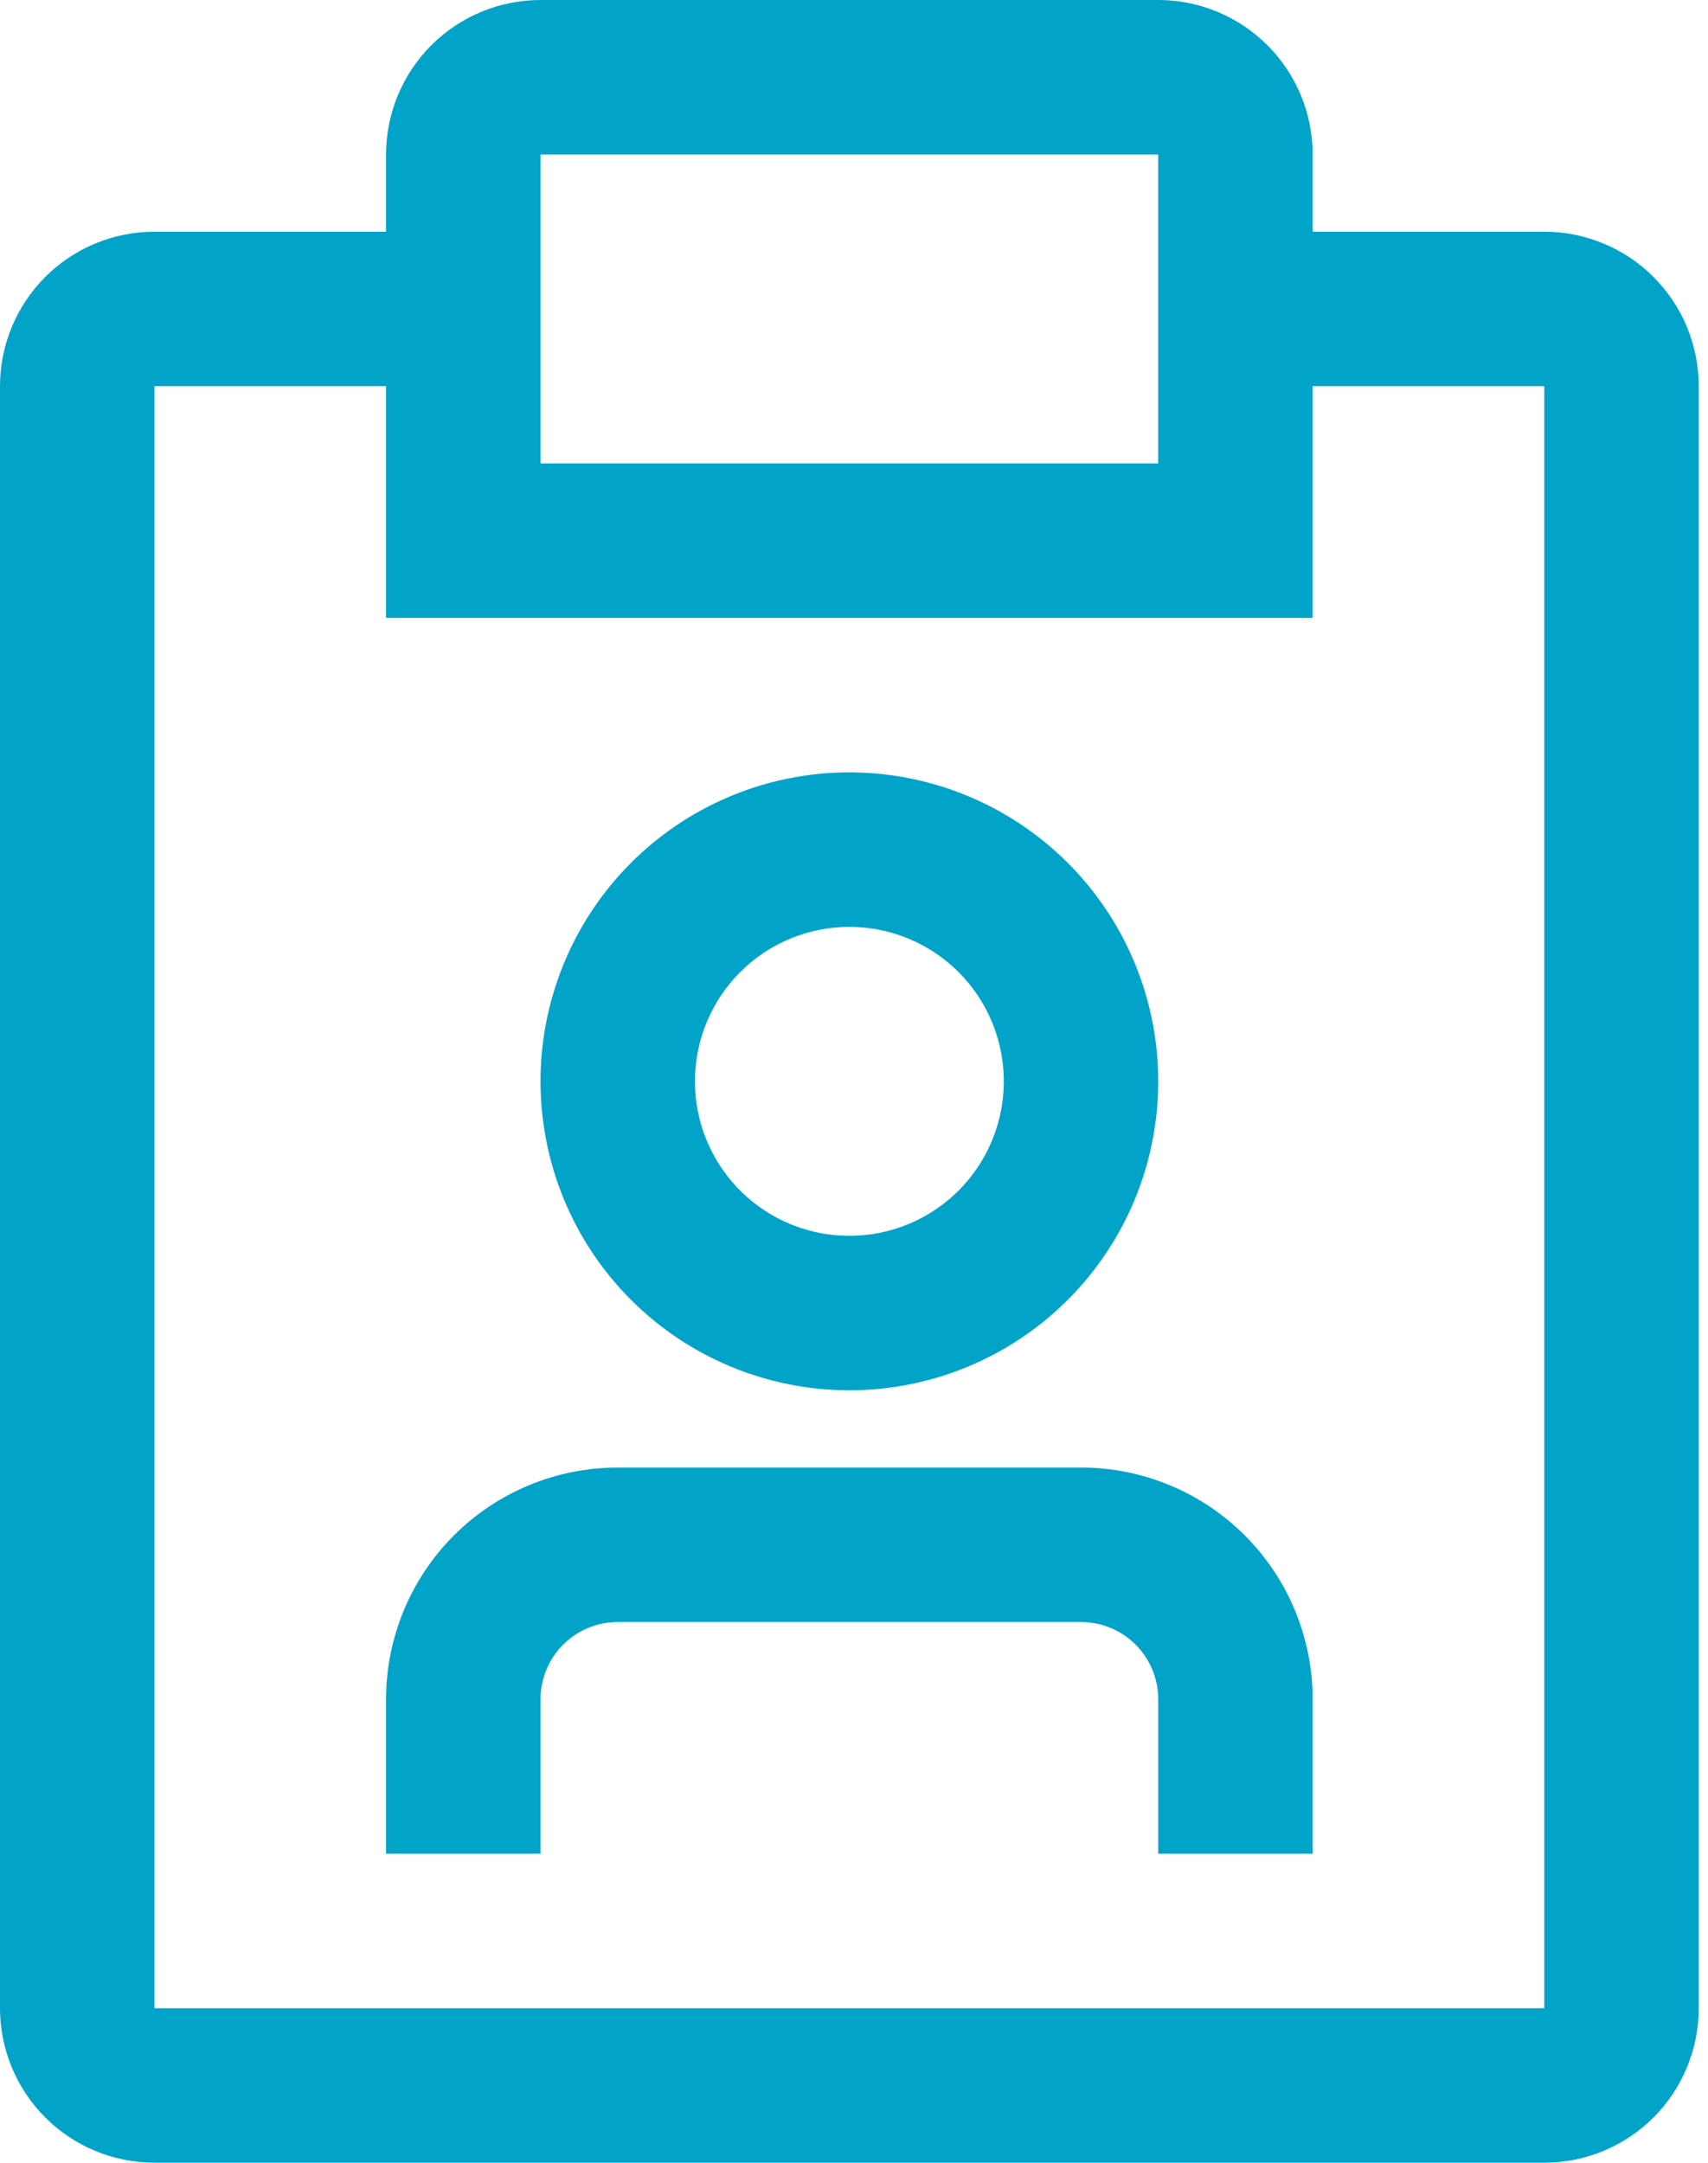
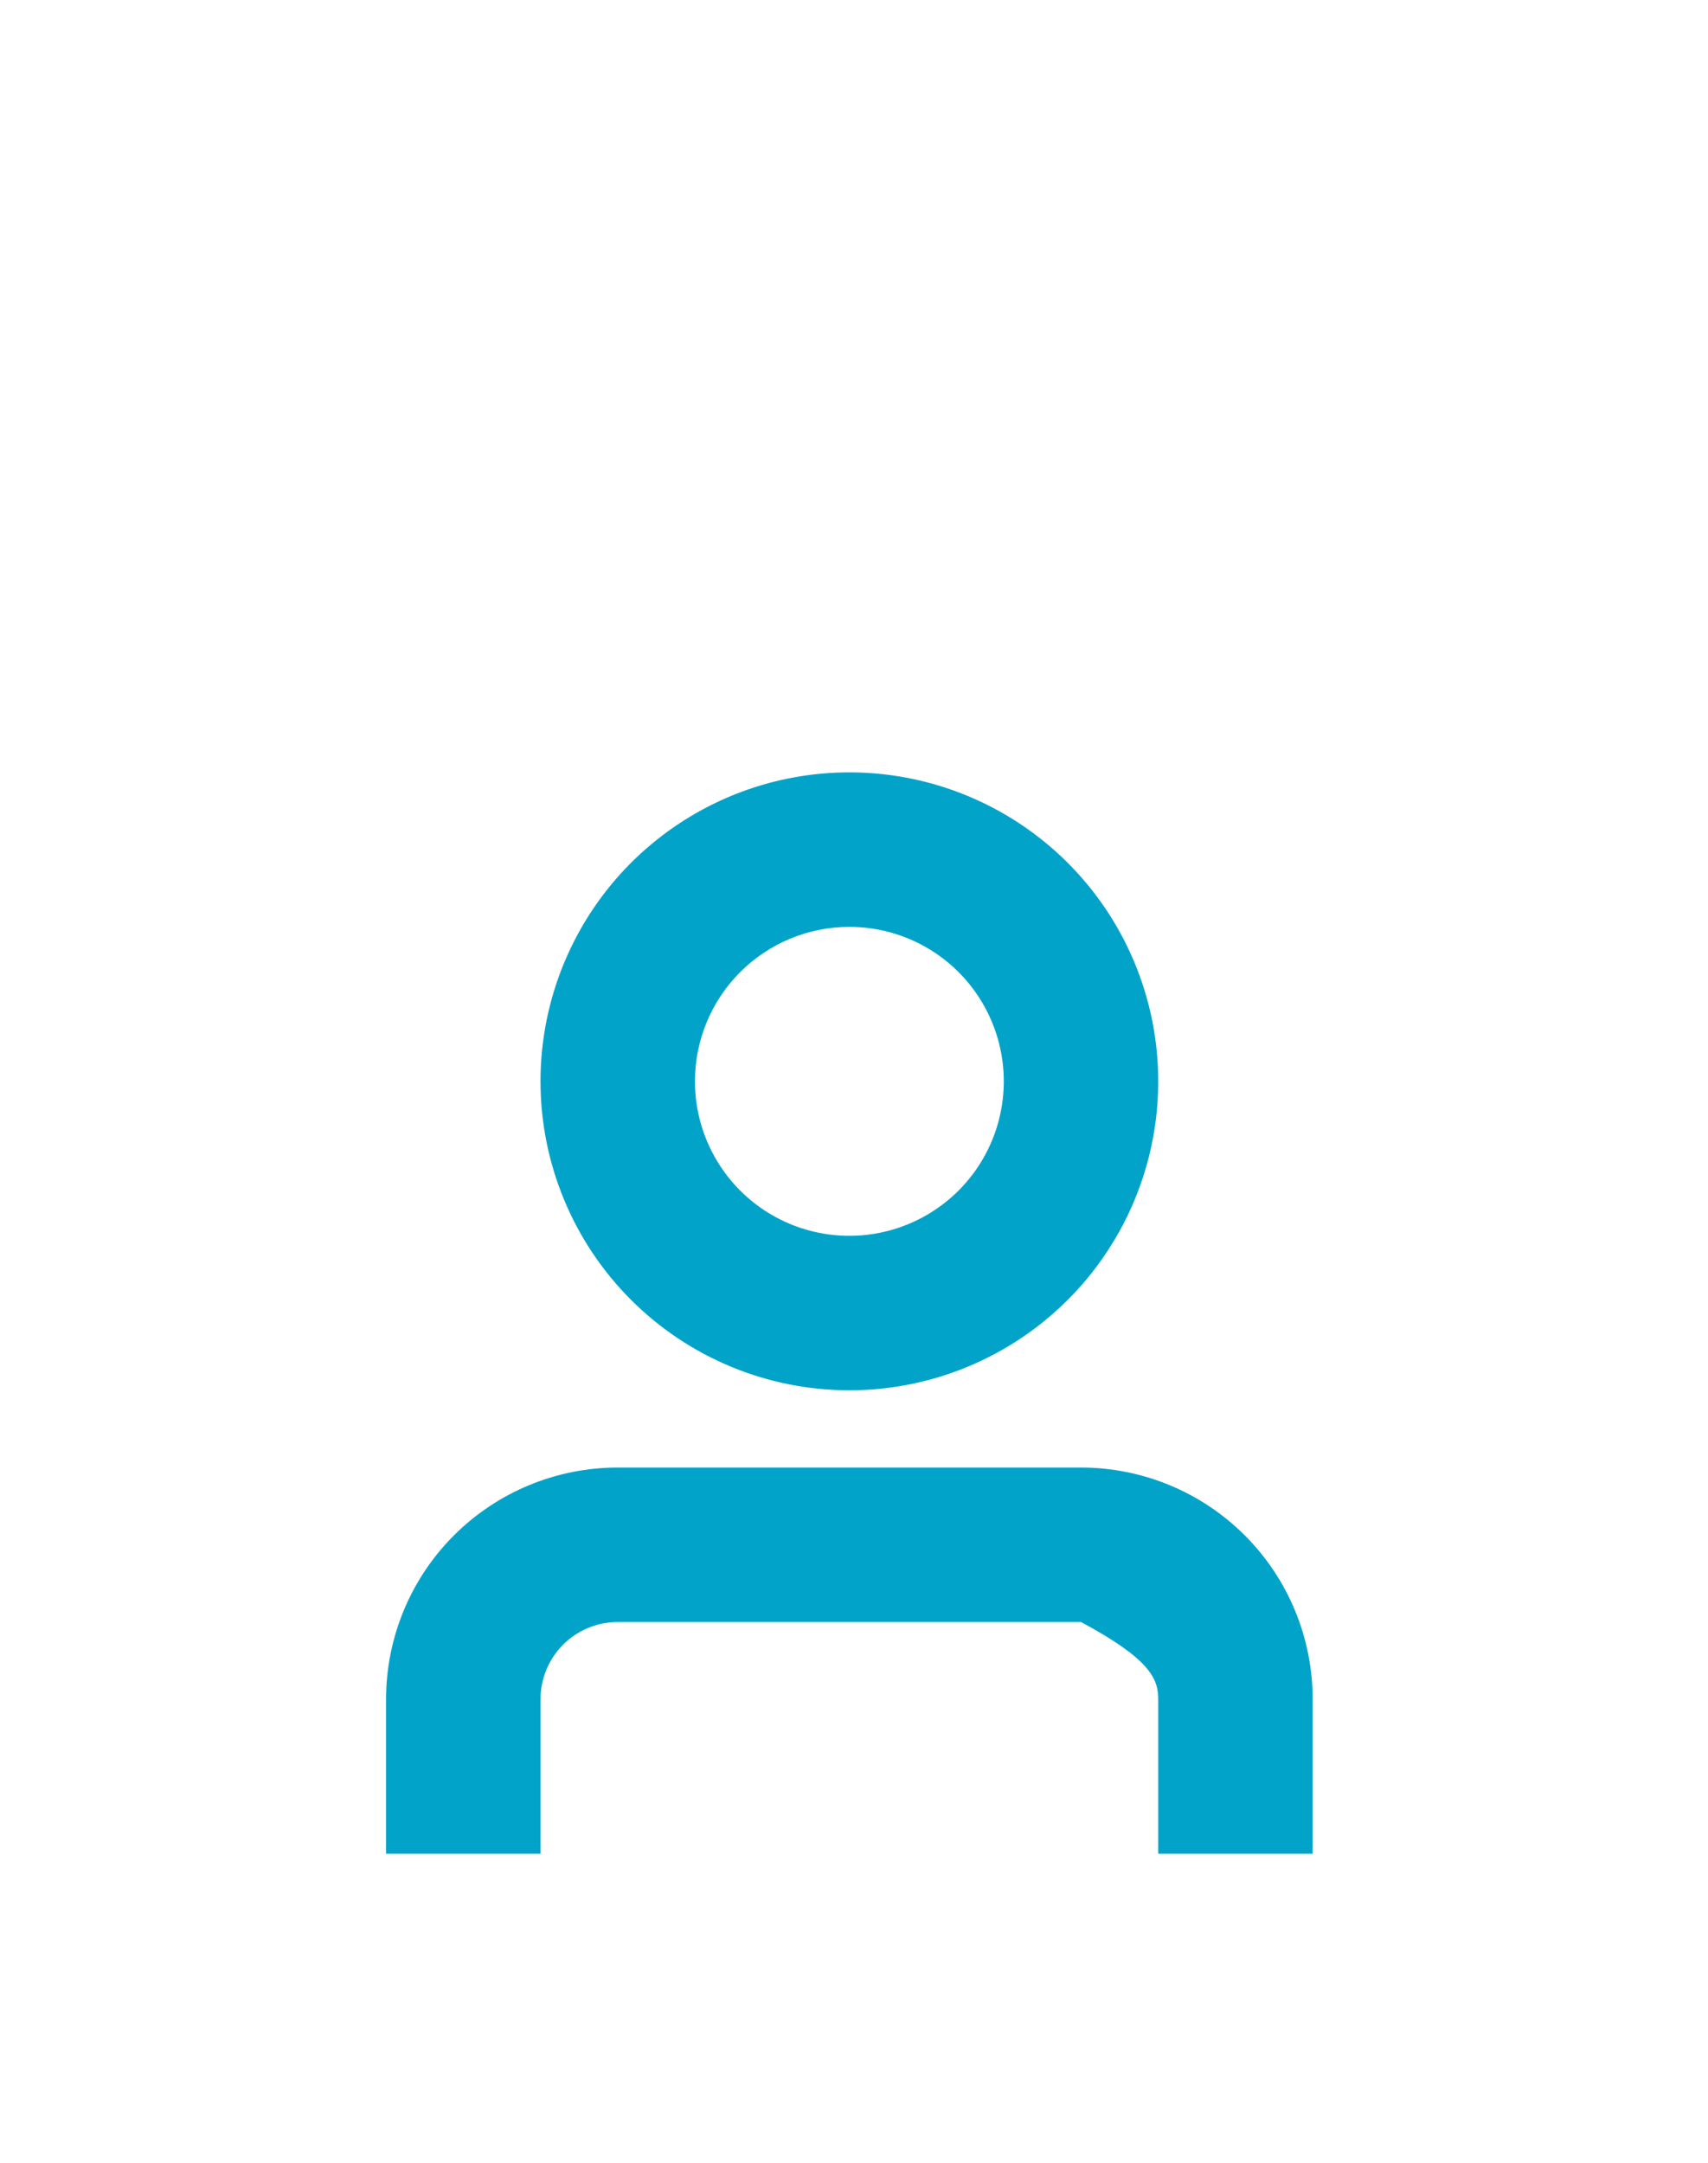
<svg xmlns="http://www.w3.org/2000/svg" width="79" height="100" viewBox="0 0 79 100" fill="none">
-   <path d="M50 67.857H28.572C25.73 67.857 23.005 68.986 20.995 70.995C18.986 73.004 17.857 75.729 17.857 78.571V85.714H25V78.571C25 77.624 25.376 76.715 26.046 76.046C26.716 75.376 27.624 75 28.572 75H50C50.947 75 51.856 75.376 52.525 76.046C53.195 76.715 53.572 77.624 53.572 78.571V85.714H60.714V78.571C60.714 75.729 59.586 73.004 57.576 70.995C55.567 68.986 52.842 67.857 50 67.857ZM39.286 64.285C42.111 64.285 44.873 63.447 47.222 61.878C49.572 60.308 51.403 58.077 52.484 55.467C53.565 52.856 53.848 49.984 53.297 47.213C52.746 44.441 51.385 41.896 49.387 39.898C47.389 37.9 44.844 36.54 42.073 35.988C39.302 35.437 36.429 35.72 33.819 36.801C31.209 37.883 28.977 39.714 27.408 42.063C25.838 44.412 25 47.174 25 50C25 53.788 26.505 57.422 29.184 60.101C31.863 62.78 35.497 64.285 39.286 64.285ZM39.286 42.857C40.699 42.857 42.08 43.276 43.254 44.06C44.429 44.845 45.344 45.961 45.885 47.266C46.425 48.571 46.567 50.008 46.291 51.393C46.016 52.779 45.336 54.051 44.337 55.05C43.338 56.049 42.065 56.73 40.679 57.005C39.294 57.281 37.858 57.139 36.552 56.599C35.247 56.058 34.132 55.143 33.347 53.968C32.562 52.793 32.143 51.412 32.143 50C32.143 48.105 32.895 46.288 34.235 44.949C35.575 43.609 37.391 42.857 39.286 42.857Z" fill="#01A3C9" />
-   <path d="M71.429 10.714H60.714V7.143C60.714 5.248 59.962 3.432 58.622 2.092C57.283 0.753 55.466 0 53.571 0H25C23.106 0 21.289 0.753 19.949 2.092C18.61 3.432 17.857 5.248 17.857 7.143V10.714H7.143C5.248 10.714 3.432 11.467 2.092 12.806C0.753 14.146 0 15.963 0 17.857V92.857C0 94.751 0.753 96.568 2.092 97.908C3.432 99.248 5.248 100 7.143 100H71.429C73.323 100 75.14 99.248 76.479 97.908C77.819 96.568 78.571 94.751 78.571 92.857V17.857C78.571 15.963 77.819 14.146 76.479 12.806C75.14 11.467 73.323 10.714 71.429 10.714ZM25 7.143H53.571V21.429H25V7.143ZM71.429 92.857H7.143V17.857H17.857V28.571H60.714V17.857H71.429V92.857Z" fill="#01A3C9" />
+   <path d="M50 67.857H28.572C25.73 67.857 23.005 68.986 20.995 70.995C18.986 73.004 17.857 75.729 17.857 78.571V85.714H25V78.571C25 77.624 25.376 76.715 26.046 76.046C26.716 75.376 27.624 75 28.572 75H50C53.195 76.715 53.572 77.624 53.572 78.571V85.714H60.714V78.571C60.714 75.729 59.586 73.004 57.576 70.995C55.567 68.986 52.842 67.857 50 67.857ZM39.286 64.285C42.111 64.285 44.873 63.447 47.222 61.878C49.572 60.308 51.403 58.077 52.484 55.467C53.565 52.856 53.848 49.984 53.297 47.213C52.746 44.441 51.385 41.896 49.387 39.898C47.389 37.9 44.844 36.54 42.073 35.988C39.302 35.437 36.429 35.72 33.819 36.801C31.209 37.883 28.977 39.714 27.408 42.063C25.838 44.412 25 47.174 25 50C25 53.788 26.505 57.422 29.184 60.101C31.863 62.78 35.497 64.285 39.286 64.285ZM39.286 42.857C40.699 42.857 42.08 43.276 43.254 44.06C44.429 44.845 45.344 45.961 45.885 47.266C46.425 48.571 46.567 50.008 46.291 51.393C46.016 52.779 45.336 54.051 44.337 55.05C43.338 56.049 42.065 56.73 40.679 57.005C39.294 57.281 37.858 57.139 36.552 56.599C35.247 56.058 34.132 55.143 33.347 53.968C32.562 52.793 32.143 51.412 32.143 50C32.143 48.105 32.895 46.288 34.235 44.949C35.575 43.609 37.391 42.857 39.286 42.857Z" fill="#01A3C9" />
</svg>